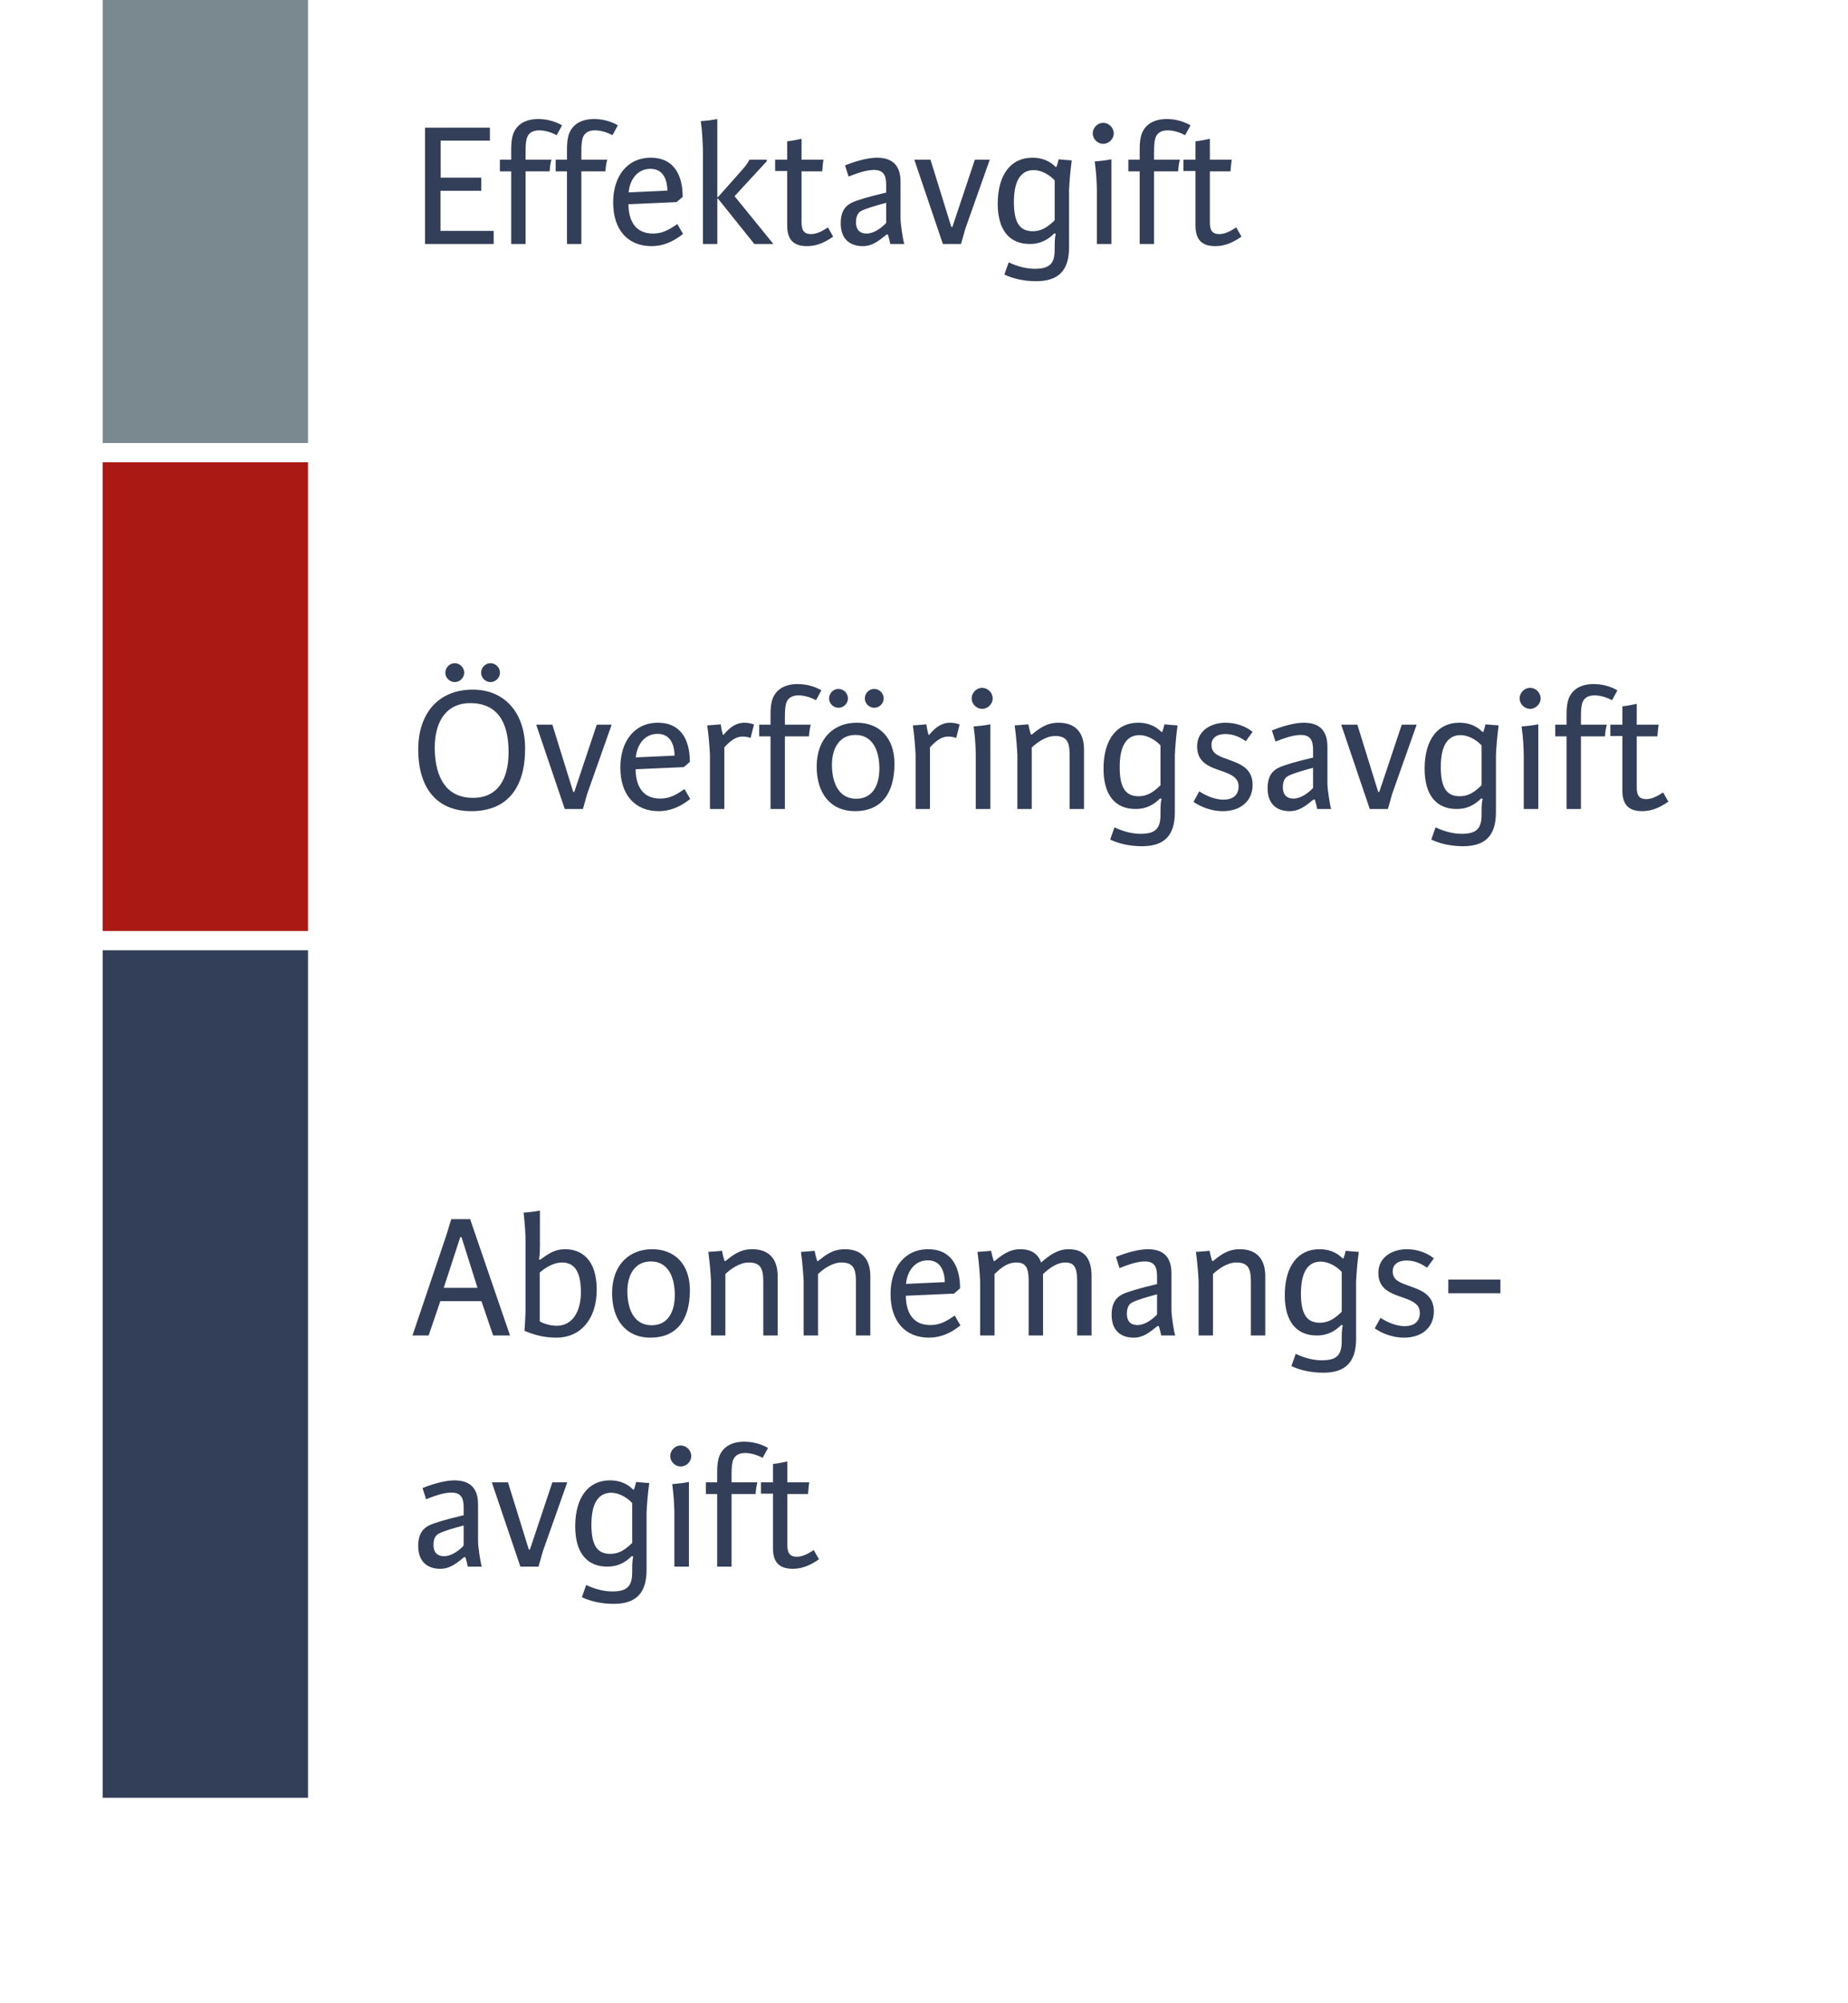
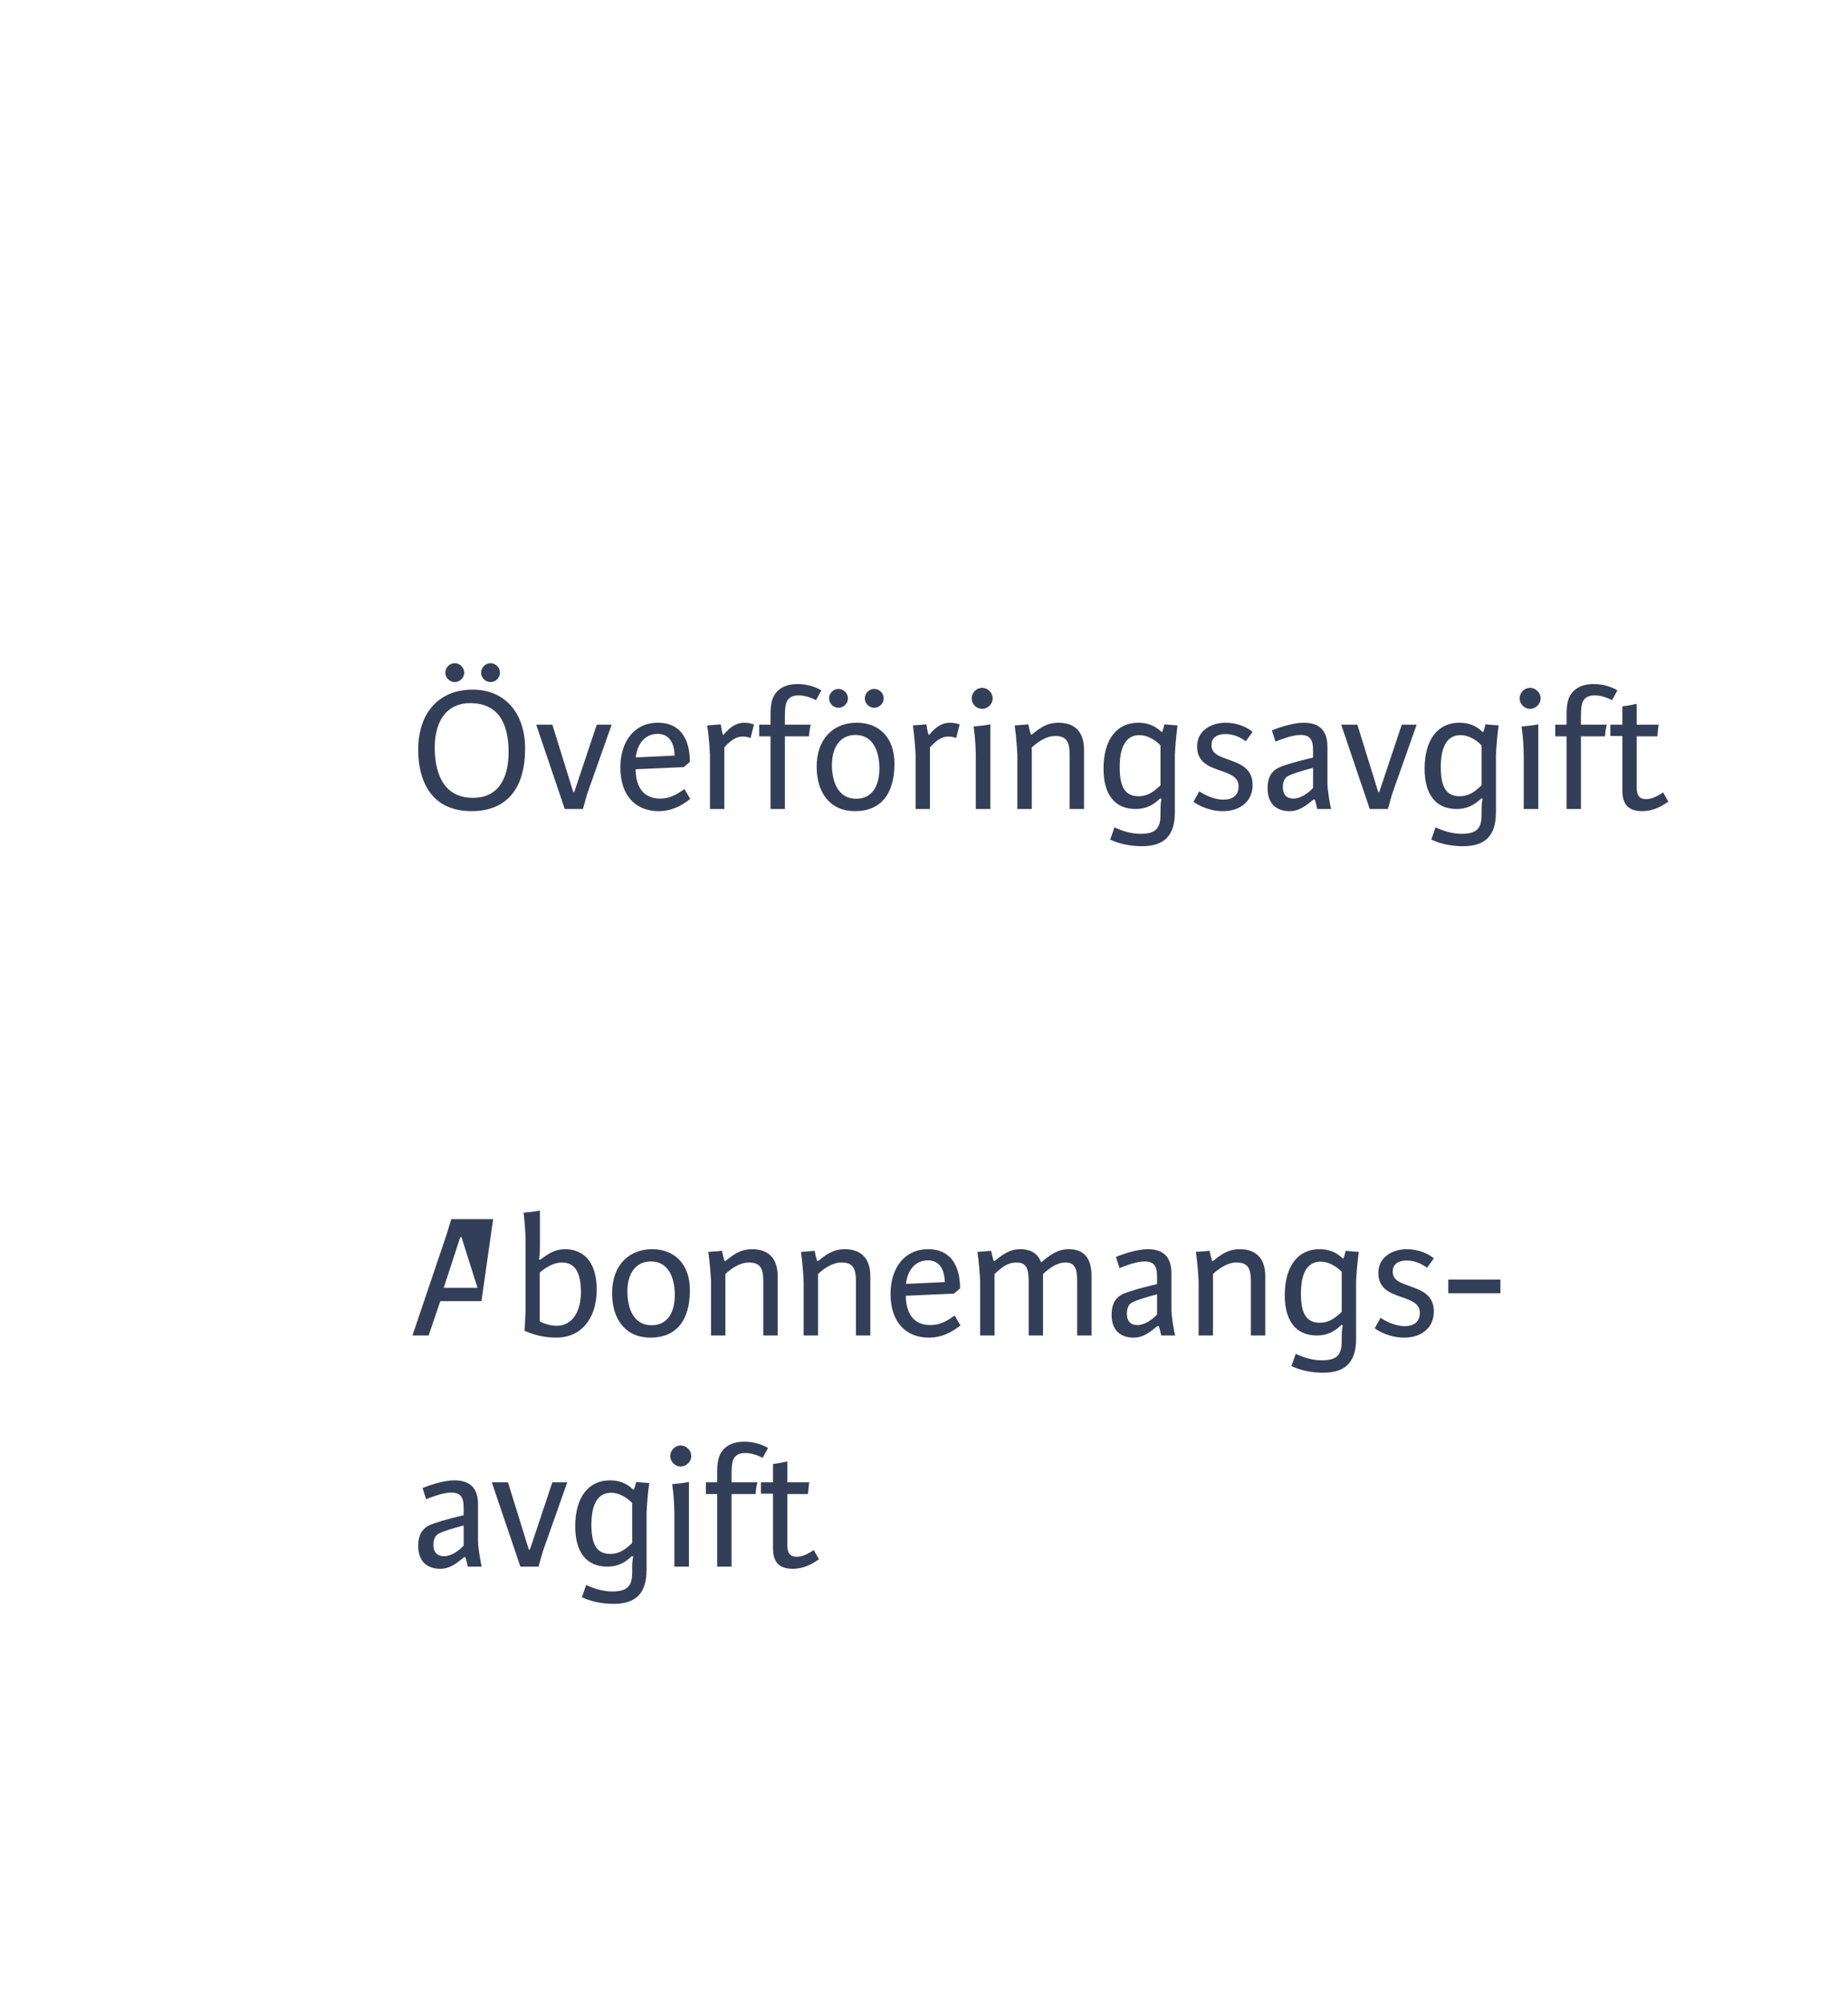
<svg xmlns="http://www.w3.org/2000/svg" width="144" height="156" viewBox="0 0 144 156" fill="none">
-   <rect x="8" y="74" width="16" height="66" fill="#333F58" />
-   <path d="M8 36H24V72.5H8V36Z" fill="#AA1914" />
-   <rect x="8" width="16" height="34.5" fill="#7A8890" />
-   <path d="M33.12 19V9.942H38.174V10.95H34.338V13.834H37.502V14.856H34.324V17.978H38.468V19H33.12ZM40.953 13.344V19H39.834V13.344H38.952V12.434H39.834V11.608C39.834 11.132 39.876 10.712 40.016 10.362C40.309 9.662 40.968 9.27 41.947 9.27C42.718 9.27 43.376 9.508 43.795 9.76L43.376 10.53C42.998 10.32 42.48 10.152 42.032 10.152C41.667 10.152 41.219 10.236 41.051 10.768C40.981 11.006 40.953 11.342 40.953 11.804V12.434H42.969C42.886 12.728 42.843 13.078 42.83 13.344H40.953ZM45.301 13.344V19H44.181V13.344H43.299V12.434H44.181V11.608C44.181 11.132 44.223 10.712 44.363 10.362C44.657 9.662 45.315 9.27 46.295 9.27C47.065 9.27 47.723 9.508 48.143 9.76L47.723 10.53C47.345 10.32 46.827 10.152 46.379 10.152C46.015 10.152 45.567 10.236 45.399 10.768C45.329 11.006 45.301 11.342 45.301 11.804V12.434H47.317C47.233 12.728 47.191 13.078 47.177 13.344H45.301ZM48.982 14.982L52.006 14.842C51.978 13.834 51.586 13.148 50.676 13.148C49.738 13.148 49.094 13.89 48.982 14.982ZM50.886 18.188C51.628 18.188 52.16 17.88 52.776 17.446L53.224 18.216C52.454 18.832 51.656 19.168 50.774 19.168C48.94 19.168 47.778 17.922 47.778 15.766C47.778 13.75 48.856 12.28 50.718 12.28C52.44 12.28 53.196 13.54 53.196 15.332L52.72 15.738L48.968 15.906C48.982 17.11 49.444 18.188 50.886 18.188ZM55.895 9.27V15.346H55.951L57.729 13.344C58.037 13.008 58.261 12.714 58.401 12.434H59.745V12.56L57.239 15.276L60.263 19H58.779L55.951 15.472H55.895V19H54.775V11.65C54.747 11.048 54.733 10.348 54.607 9.438C54.985 9.41 55.475 9.354 55.895 9.27ZM64.517 17.712L64.923 18.426C64.363 18.818 63.705 19.168 62.893 19.168C61.829 19.168 61.339 18.664 61.339 17.558V13.316H60.401V12.434H61.339V11.006C61.717 10.964 62.081 10.894 62.459 10.81V12.434H64.167C64.125 12.658 64.083 13.134 64.069 13.344H62.459V17.334C62.459 17.95 62.669 18.23 63.187 18.23C63.621 18.23 64.013 18.034 64.517 17.712ZM69.192 18.272L69.094 18.258C68.436 18.79 67.96 19.168 67.218 19.168C66.378 19.168 65.51 18.748 65.51 17.39C65.51 16.41 65.916 16.004 66.378 15.78C66.756 15.598 67.624 15.332 69.052 14.996V14.45C69.052 13.75 68.926 13.232 68.086 13.232C67.442 13.232 66.588 13.568 66.126 13.75L65.846 12.882C66.56 12.588 67.582 12.28 68.324 12.28C69.612 12.28 70.172 12.952 70.172 14.156V17.04C70.172 17.432 70.368 18.748 70.466 19H69.374C69.318 18.72 69.262 18.51 69.192 18.272ZM69.052 17.362V15.794C68.31 15.99 67.484 16.228 67.092 16.438C66.84 16.578 66.7 16.858 66.7 17.32C66.7 17.852 66.966 18.188 67.526 18.188C68.1 18.188 68.702 17.74 69.052 17.362ZM74.129 17.67H74.213L75.963 12.434H77.125L75.221 17.81L74.885 19H73.471L71.245 12.434H72.505L74.129 17.67ZM80.447 12.28C81.133 12.28 81.749 12.49 82.253 12.994H82.323C82.393 12.784 82.449 12.616 82.491 12.406C82.897 12.448 83.135 12.462 83.513 12.49C83.387 13.4 83.331 14.226 83.303 14.786V19.252C83.303 21.072 82.477 21.898 80.741 21.898C79.761 21.898 78.907 21.688 78.263 21.38L78.599 20.428C79.243 20.736 79.957 20.932 80.629 20.932C81.791 20.932 82.183 20.526 82.183 19.448V19.154C82.183 18.706 82.211 18.398 82.267 18.216L82.155 18.174C81.665 18.664 81.077 19 80.251 19C78.613 19 77.745 17.866 77.745 15.864C77.745 13.568 78.795 12.28 80.447 12.28ZM82.183 17.152V14.044C81.763 13.596 81.133 13.246 80.545 13.246C79.621 13.246 79.005 13.96 79.005 15.724C79.005 17.264 79.411 18.006 80.475 18.006C81.217 18.006 81.707 17.614 82.183 17.152ZM85.148 10.39C85.148 9.942 85.526 9.564 85.96 9.564C86.408 9.564 86.786 9.942 86.786 10.39C86.786 10.824 86.408 11.202 85.96 11.202C85.526 11.202 85.148 10.824 85.148 10.39ZM86.604 12.406V19H85.47V14.786C85.456 14.142 85.428 13.484 85.302 12.574C85.68 12.546 86.184 12.49 86.604 12.406ZM89.926 13.344V19H88.806V13.344H87.924V12.434H88.806V11.608C88.806 11.132 88.848 10.712 88.988 10.362C89.282 9.662 89.94 9.27 90.92 9.27C91.69 9.27 92.348 9.508 92.768 9.76L92.348 10.53C91.97 10.32 91.452 10.152 91.004 10.152C90.64 10.152 90.192 10.236 90.024 10.768C89.954 11.006 89.926 11.342 89.926 11.804V12.434H91.942C91.858 12.728 91.816 13.078 91.802 13.344H89.926ZM96.332 17.712L96.738 18.426C96.178 18.818 95.52 19.168 94.708 19.168C93.644 19.168 93.154 18.664 93.154 17.558V13.316H92.216V12.434H93.154V11.006C93.532 10.964 93.896 10.894 94.274 10.81V12.434H95.982C95.94 12.658 95.898 13.134 95.884 13.344H94.274V17.334C94.274 17.95 94.484 18.23 95.002 18.23C95.436 18.23 95.828 18.034 96.332 17.712Z" fill="#333F58" />
  <path d="M36.732 63.168C33.848 63.168 32.588 61.138 32.588 58.366C32.588 55.622 34.1 53.704 36.844 53.704C39.322 53.704 40.918 55.51 40.918 58.296C40.918 61.362 39.518 63.168 36.732 63.168ZM36.634 54.754C34.87 54.754 33.876 56.07 33.876 58.226C33.876 59.906 34.38 62.132 36.858 62.132C38.748 62.132 39.63 60.732 39.63 58.562C39.63 56.224 38.748 54.754 36.634 54.754ZM37.488 52.388C37.488 51.982 37.824 51.646 38.216 51.646C38.622 51.646 38.958 51.982 38.958 52.388C38.958 52.78 38.622 53.116 38.216 53.116C37.824 53.116 37.488 52.78 37.488 52.388ZM34.702 52.388C34.702 51.982 35.038 51.646 35.43 51.646C35.836 51.646 36.172 51.982 36.172 52.388C36.172 52.78 35.836 53.116 35.43 53.116C35.038 53.116 34.702 52.78 34.702 52.388ZM44.666 61.67H44.75L46.5 56.434H47.662L45.758 61.81L45.422 63H44.008L41.782 56.434H43.042L44.666 61.67ZM49.542 58.982L52.566 58.842C52.538 57.834 52.146 57.148 51.236 57.148C50.298 57.148 49.654 57.89 49.542 58.982ZM51.446 62.188C52.188 62.188 52.72 61.88 53.336 61.446L53.784 62.216C53.014 62.832 52.216 63.168 51.334 63.168C49.5 63.168 48.338 61.922 48.338 59.766C48.338 57.75 49.416 56.28 51.278 56.28C53 56.28 53.756 57.54 53.756 59.332L53.28 59.738L49.528 59.906C49.542 61.11 50.004 62.188 51.446 62.188ZM58.752 56.42L58.486 57.47C58.276 57.386 58.066 57.358 57.855 57.358C57.337 57.358 56.889 57.708 56.441 58.198V63H55.322V58.786C55.294 58.226 55.237 57.4 55.111 56.49C55.489 56.462 55.755 56.448 56.161 56.406C56.19 56.616 56.245 56.952 56.33 57.218H56.386C56.917 56.574 57.422 56.28 57.995 56.28C58.303 56.28 58.584 56.35 58.752 56.42ZM61.161 57.344V63H60.041V57.344H59.159V56.434H60.041V55.608C60.041 55.132 60.083 54.712 60.223 54.362C60.517 53.662 61.175 53.27 62.155 53.27C62.925 53.27 63.583 53.508 64.003 53.76L63.583 54.53C63.205 54.32 62.687 54.152 62.239 54.152C61.875 54.152 61.427 54.236 61.259 54.768C61.189 55.006 61.161 55.342 61.161 55.804V56.434H63.177C63.093 56.728 63.051 57.078 63.037 57.344H61.161ZM66.633 63.168C64.701 63.168 63.637 61.768 63.637 59.696C63.637 57.526 64.953 56.28 66.759 56.28C68.509 56.28 69.699 57.442 69.699 59.472C69.699 61.894 68.579 63.168 66.633 63.168ZM66.717 62.202C67.991 62.202 68.523 61.152 68.523 59.85C68.523 58.464 68.005 57.232 66.661 57.232C65.443 57.232 64.827 58.226 64.827 59.556C64.827 60.83 65.275 62.202 66.717 62.202ZM67.389 54.39C67.389 53.984 67.725 53.648 68.117 53.648C68.523 53.648 68.859 53.984 68.859 54.39C68.859 54.782 68.523 55.118 68.117 55.118C67.725 55.118 67.389 54.782 67.389 54.39ZM64.603 54.39C64.603 53.984 64.939 53.648 65.331 53.648C65.737 53.648 66.073 53.984 66.073 54.39C66.073 54.782 65.737 55.118 65.331 55.118C64.939 55.118 64.603 54.782 64.603 54.39ZM74.775 56.42L74.509 57.47C74.299 57.386 74.089 57.358 73.879 57.358C73.361 57.358 72.913 57.708 72.465 58.198V63H71.345V58.786C71.317 58.226 71.261 57.4 71.135 56.49C71.513 56.462 71.779 56.448 72.185 56.406C72.213 56.616 72.269 56.952 72.353 57.218H72.409C72.941 56.574 73.445 56.28 74.019 56.28C74.327 56.28 74.607 56.35 74.775 56.42ZM75.714 54.39C75.714 53.942 76.092 53.564 76.526 53.564C76.974 53.564 77.352 53.942 77.352 54.39C77.352 54.824 76.974 55.202 76.526 55.202C76.092 55.202 75.714 54.824 75.714 54.39ZM77.17 56.406V63H76.036V58.786C76.022 58.142 75.994 57.484 75.868 56.574C76.246 56.546 76.75 56.49 77.17 56.406ZM79.275 63V58.786C79.247 58.226 79.191 57.4 79.065 56.49C79.443 56.462 79.723 56.448 80.129 56.406C80.185 56.7 80.241 56.91 80.325 57.19L80.395 57.204C80.955 56.756 81.529 56.28 82.481 56.28C83.825 56.28 84.469 57.078 84.469 58.366V63H83.349V58.772C83.349 57.708 83.069 57.316 82.215 57.316C81.487 57.316 80.801 57.834 80.395 58.212V63H79.275ZM88.691 56.28C89.377 56.28 89.993 56.49 90.497 56.994H90.567C90.637 56.784 90.693 56.616 90.735 56.406C91.141 56.448 91.379 56.462 91.757 56.49C91.631 57.4 91.575 58.226 91.547 58.786V63.252C91.547 65.072 90.721 65.898 88.985 65.898C88.005 65.898 87.151 65.688 86.507 65.38L86.843 64.428C87.487 64.736 88.201 64.932 88.873 64.932C90.035 64.932 90.427 64.526 90.427 63.448V63.154C90.427 62.706 90.455 62.398 90.511 62.216L90.399 62.174C89.909 62.664 89.321 63 88.495 63C86.857 63 85.989 61.866 85.989 59.864C85.989 57.568 87.039 56.28 88.691 56.28ZM90.427 61.152V58.044C90.007 57.596 89.377 57.246 88.789 57.246C87.865 57.246 87.249 57.96 87.249 59.724C87.249 61.264 87.655 62.006 88.719 62.006C89.461 62.006 89.951 61.614 90.427 61.152ZM96.514 61.236C96.514 60.564 95.94 60.312 95.282 60.074C94.358 59.752 93.28 59.458 93.28 58.128C93.28 56.84 94.456 56.28 95.492 56.28C96.388 56.28 97.158 56.616 97.606 56.994L97.074 57.722C96.724 57.47 96.178 57.162 95.506 57.162C94.736 57.162 94.4 57.526 94.4 58.002C94.4 58.744 95.03 58.898 95.87 59.206C96.668 59.5 97.606 59.864 97.606 61.124C97.606 62.342 96.71 63.168 95.282 63.168C94.246 63.168 93.378 62.72 93 62.44L93.448 61.628C93.714 61.796 94.498 62.272 95.324 62.272C96.052 62.272 96.514 61.936 96.514 61.236ZM102.456 62.272L102.358 62.258C101.7 62.79 101.224 63.168 100.482 63.168C99.641 63.168 98.773 62.748 98.773 61.39C98.773 60.41 99.18 60.004 99.641 59.78C100.02 59.598 100.888 59.332 102.316 58.996V58.45C102.316 57.75 102.19 57.232 101.35 57.232C100.706 57.232 99.852 57.568 99.389 57.75L99.109 56.882C99.823 56.588 100.846 56.28 101.588 56.28C102.876 56.28 103.436 56.952 103.436 58.156V61.04C103.436 61.432 103.632 62.748 103.73 63H102.638C102.582 62.72 102.526 62.51 102.456 62.272ZM102.316 61.362V59.794C101.574 59.99 100.748 60.228 100.356 60.438C100.104 60.578 99.963 60.858 99.963 61.32C99.963 61.852 100.23 62.188 100.79 62.188C101.364 62.188 101.966 61.74 102.316 61.362ZM107.393 61.67H107.477L109.227 56.434H110.389L108.485 61.81L108.149 63H106.735L104.509 56.434H105.769L107.393 61.67ZM113.711 56.28C114.397 56.28 115.013 56.49 115.517 56.994H115.587C115.657 56.784 115.713 56.616 115.755 56.406C116.161 56.448 116.399 56.462 116.777 56.49C116.651 57.4 116.595 58.226 116.567 58.786V63.252C116.567 65.072 115.741 65.898 114.005 65.898C113.025 65.898 112.171 65.688 111.527 65.38L111.863 64.428C112.507 64.736 113.221 64.932 113.893 64.932C115.055 64.932 115.447 64.526 115.447 63.448V63.154C115.447 62.706 115.475 62.398 115.531 62.216L115.419 62.174C114.929 62.664 114.341 63 113.515 63C111.877 63 111.009 61.866 111.009 59.864C111.009 57.568 112.059 56.28 113.711 56.28ZM115.447 61.152V58.044C115.027 57.596 114.397 57.246 113.809 57.246C112.885 57.246 112.269 57.96 112.269 59.724C112.269 61.264 112.675 62.006 113.739 62.006C114.481 62.006 114.971 61.614 115.447 61.152ZM118.411 54.39C118.411 53.942 118.789 53.564 119.223 53.564C119.671 53.564 120.049 53.942 120.049 54.39C120.049 54.824 119.671 55.202 119.223 55.202C118.789 55.202 118.411 54.824 118.411 54.39ZM119.867 56.406V63H118.733V58.786C118.719 58.142 118.691 57.484 118.565 56.574C118.943 56.546 119.447 56.49 119.867 56.406ZM123.19 57.344V63H122.07V57.344H121.188V56.434H122.07V55.608C122.07 55.132 122.112 54.712 122.252 54.362C122.546 53.662 123.204 53.27 124.184 53.27C124.954 53.27 125.612 53.508 126.032 53.76L125.612 54.53C125.234 54.32 124.716 54.152 124.268 54.152C123.904 54.152 123.456 54.236 123.288 54.768C123.218 55.006 123.19 55.342 123.19 55.804V56.434H125.206C125.122 56.728 125.08 57.078 125.066 57.344H123.19ZM129.596 61.712L130.002 62.426C129.442 62.818 128.784 63.168 127.972 63.168C126.908 63.168 126.418 62.664 126.418 61.558V57.316H125.48V56.434H126.418V55.006C126.796 54.964 127.16 54.894 127.538 54.81V56.434H129.246C129.204 56.658 129.162 57.134 129.148 57.344H127.538V61.334C127.538 61.95 127.748 62.23 128.266 62.23C128.7 62.23 129.092 62.034 129.596 61.712Z" fill="#333F58" />
-   <path d="M35.164 94.942H36.634L39.742 104H38.426L37.516 101.326H34.31L33.4 104H32.14L34.786 96.174L35.164 94.942ZM35.864 96.342L34.576 100.29H37.208L35.962 96.342H35.864ZM40.869 103.636C40.911 103.174 40.925 102.628 40.953 102.11V96.748C40.953 96.09 40.897 95.264 40.799 94.438C41.205 94.396 41.611 94.368 42.073 94.27V97.042C42.073 97.364 42.059 97.742 42.003 98.064L42.087 98.106C42.745 97.616 43.249 97.28 44.033 97.28C45.321 97.28 46.497 98.092 46.497 100.43C46.497 102.74 45.223 104.154 43.403 104.168C42.927 104.168 42.031 104.14 40.869 103.636ZM43.375 103.244C44.621 103.244 45.265 102.11 45.265 100.626C45.265 98.974 44.733 98.316 43.781 98.316C42.885 98.316 42.059 99.1 42.059 99.1V102.894C42.339 103.076 42.913 103.244 43.375 103.244ZM50.692 104.168C48.76 104.168 47.696 102.768 47.696 100.696C47.696 98.526 49.012 97.28 50.818 97.28C52.568 97.28 53.758 98.442 53.758 100.472C53.758 102.894 52.638 104.168 50.692 104.168ZM50.776 103.202C52.05 103.202 52.582 102.152 52.582 100.85C52.582 99.464 52.064 98.232 50.72 98.232C49.502 98.232 48.886 99.226 48.886 100.556C48.886 101.83 49.334 103.202 50.776 103.202ZM55.404 104V99.786C55.376 99.226 55.319 98.4 55.194 97.49C55.572 97.462 55.852 97.448 56.258 97.406C56.313 97.7 56.37 97.91 56.453 98.19L56.523 98.204C57.084 97.756 57.657 97.28 58.609 97.28C59.953 97.28 60.597 98.078 60.597 99.366V104H59.477V99.772C59.477 98.708 59.197 98.316 58.343 98.316C57.615 98.316 56.929 98.834 56.523 99.212V104H55.404ZM62.622 104V99.786C62.594 99.226 62.538 98.4 62.412 97.49C62.79 97.462 63.07 97.448 63.476 97.406C63.532 97.7 63.588 97.91 63.672 98.19L63.742 98.204C64.302 97.756 64.876 97.28 65.828 97.28C67.172 97.28 67.816 98.078 67.816 99.366V104H66.696V99.772C66.696 98.708 66.416 98.316 65.562 98.316C64.834 98.316 64.148 98.834 63.742 99.212V104H62.622ZM70.597 99.982L73.621 99.842C73.593 98.834 73.201 98.148 72.291 98.148C71.353 98.148 70.709 98.89 70.597 99.982ZM72.501 103.188C73.243 103.188 73.775 102.88 74.391 102.446L74.839 103.216C74.069 103.832 73.271 104.168 72.389 104.168C70.555 104.168 69.393 102.922 69.393 100.766C69.393 98.75 70.471 97.28 72.333 97.28C74.055 97.28 74.811 98.54 74.811 100.332L74.335 100.738L70.583 100.906C70.597 102.11 71.059 103.188 72.501 103.188ZM76.376 104V99.786C76.348 99.226 76.292 98.4 76.166 97.49C76.544 97.462 76.824 97.448 77.23 97.406C77.286 97.7 77.342 97.91 77.426 98.19L77.496 98.204C78.056 97.756 78.63 97.28 79.498 97.28C80.38 97.28 80.898 97.658 81.122 98.316C81.794 97.742 82.41 97.28 83.278 97.28C84.552 97.28 85.056 98.078 85.056 99.366V104H83.936V99.772C83.936 98.708 83.712 98.316 83.012 98.316C82.27 98.316 81.612 98.904 81.276 99.212V104H80.156V99.772C80.156 98.708 79.932 98.316 79.19 98.316C78.434 98.316 77.902 98.834 77.496 99.212V104H76.376ZM90.301 103.272L90.203 103.258C89.545 103.79 89.069 104.168 88.327 104.168C87.487 104.168 86.619 103.748 86.619 102.39C86.619 101.41 87.025 101.004 87.487 100.78C87.865 100.598 88.733 100.332 90.161 99.996V99.45C90.161 98.75 90.035 98.232 89.195 98.232C88.551 98.232 87.697 98.568 87.235 98.75L86.955 97.882C87.669 97.588 88.691 97.28 89.433 97.28C90.721 97.28 91.281 97.952 91.281 99.156V102.04C91.281 102.432 91.477 103.748 91.575 104H90.483C90.427 103.72 90.371 103.51 90.301 103.272ZM90.161 102.362V100.794C89.419 100.99 88.593 101.228 88.201 101.438C87.949 101.578 87.809 101.858 87.809 102.32C87.809 102.852 88.075 103.188 88.635 103.188C89.209 103.188 89.811 102.74 90.161 102.362ZM93.398 104V99.786C93.37 99.226 93.314 98.4 93.188 97.49C93.566 97.462 93.846 97.448 94.252 97.406C94.308 97.7 94.364 97.91 94.448 98.19L94.518 98.204C95.078 97.756 95.652 97.28 96.604 97.28C97.948 97.28 98.592 98.078 98.592 99.366V104H97.472V99.772C97.472 98.708 97.192 98.316 96.338 98.316C95.61 98.316 94.924 98.834 94.518 99.212V104H93.398ZM102.814 97.28C103.5 97.28 104.116 97.49 104.62 97.994H104.69C104.76 97.784 104.816 97.616 104.858 97.406C105.264 97.448 105.502 97.462 105.88 97.49C105.754 98.4 105.698 99.226 105.67 99.786V104.252C105.67 106.072 104.844 106.898 103.108 106.898C102.128 106.898 101.274 106.688 100.63 106.38L100.966 105.428C101.61 105.736 102.324 105.932 102.996 105.932C104.158 105.932 104.55 105.526 104.55 104.448V104.154C104.55 103.706 104.578 103.398 104.634 103.216L104.522 103.174C104.032 103.664 103.444 104 102.618 104C100.98 104 100.112 102.866 100.112 100.864C100.112 98.568 101.162 97.28 102.814 97.28ZM104.55 102.152V99.044C104.13 98.596 103.5 98.246 102.912 98.246C101.988 98.246 101.372 98.96 101.372 100.724C101.372 102.264 101.778 103.006 102.842 103.006C103.584 103.006 104.074 102.614 104.55 102.152ZM110.637 102.236C110.637 101.564 110.063 101.312 109.405 101.074C108.481 100.752 107.403 100.458 107.403 99.128C107.403 97.84 108.579 97.28 109.615 97.28C110.511 97.28 111.281 97.616 111.729 97.994L111.197 98.722C110.847 98.47 110.301 98.162 109.629 98.162C108.859 98.162 108.523 98.526 108.523 99.002C108.523 99.744 109.153 99.898 109.993 100.206C110.791 100.5 111.729 100.864 111.729 102.124C111.729 103.342 110.833 104.168 109.405 104.168C108.369 104.168 107.501 103.72 107.123 103.44L107.571 102.628C107.837 102.796 108.621 103.272 109.447 103.272C110.175 103.272 110.637 102.936 110.637 102.236ZM112.855 100.71V99.646H116.915V100.71H112.855ZM36.27 121.272L36.172 121.258C35.514 121.79 35.038 122.168 34.296 122.168C33.456 122.168 32.588 121.748 32.588 120.39C32.588 119.41 32.994 119.004 33.456 118.78C33.834 118.598 34.702 118.332 36.13 117.996V117.45C36.13 116.75 36.004 116.232 35.164 116.232C34.52 116.232 33.666 116.568 33.204 116.75L32.924 115.882C33.638 115.588 34.66 115.28 35.402 115.28C36.69 115.28 37.25 115.952 37.25 117.156V120.04C37.25 120.432 37.446 121.748 37.544 122H36.452C36.396 121.72 36.34 121.51 36.27 121.272ZM36.13 120.362V118.794C35.388 118.99 34.562 119.228 34.17 119.438C33.918 119.578 33.778 119.858 33.778 120.32C33.778 120.852 34.044 121.188 34.604 121.188C35.178 121.188 35.78 120.74 36.13 120.362ZM41.207 120.67H41.291L43.041 115.434H44.203L42.299 120.81L41.963 122H40.549L38.323 115.434H39.583L41.207 120.67ZM47.525 115.28C48.211 115.28 48.827 115.49 49.331 115.994H49.401C49.471 115.784 49.527 115.616 49.569 115.406C49.975 115.448 50.213 115.462 50.591 115.49C50.465 116.4 50.409 117.226 50.381 117.786V122.252C50.381 124.072 49.555 124.898 47.819 124.898C46.839 124.898 45.985 124.688 45.341 124.38L45.677 123.428C46.321 123.736 47.035 123.932 47.707 123.932C48.869 123.932 49.261 123.526 49.261 122.448V122.154C49.261 121.706 49.289 121.398 49.345 121.216L49.233 121.174C48.743 121.664 48.155 122 47.329 122C45.691 122 44.823 120.866 44.823 118.864C44.823 116.568 45.873 115.28 47.525 115.28ZM49.261 120.152V117.044C48.841 116.596 48.211 116.246 47.623 116.246C46.699 116.246 46.083 116.96 46.083 118.724C46.083 120.264 46.489 121.006 47.553 121.006C48.295 121.006 48.785 120.614 49.261 120.152ZM52.226 113.39C52.226 112.942 52.604 112.564 53.038 112.564C53.486 112.564 53.864 112.942 53.864 113.39C53.864 113.824 53.486 114.202 53.038 114.202C52.604 114.202 52.226 113.824 52.226 113.39ZM53.682 115.406V122H52.548V117.786C52.534 117.142 52.506 116.484 52.38 115.574C52.758 115.546 53.262 115.49 53.682 115.406ZM57.004 116.344V122H55.884V116.344H55.002V115.434H55.884V114.608C55.884 114.132 55.926 113.712 56.066 113.362C56.36 112.662 57.018 112.27 57.998 112.27C58.768 112.27 59.426 112.508 59.846 112.76L59.426 113.53C59.048 113.32 58.53 113.152 58.082 113.152C57.718 113.152 57.27 113.236 57.102 113.768C57.032 114.006 57.004 114.342 57.004 114.804V115.434H59.02C58.936 115.728 58.894 116.078 58.88 116.344H57.004ZM63.41 120.712L63.816 121.426C63.256 121.818 62.598 122.168 61.786 122.168C60.722 122.168 60.232 121.664 60.232 120.558V116.316H59.294V115.434H60.232V114.006C60.61 113.964 60.974 113.894 61.352 113.81V115.434H63.06C63.018 115.658 62.976 116.134 62.962 116.344H61.352V120.334C61.352 120.95 61.562 121.23 62.08 121.23C62.514 121.23 62.906 121.034 63.41 120.712Z" fill="#333F58" />
+   <path d="M35.164 94.942H36.634H38.426L37.516 101.326H34.31L33.4 104H32.14L34.786 96.174L35.164 94.942ZM35.864 96.342L34.576 100.29H37.208L35.962 96.342H35.864ZM40.869 103.636C40.911 103.174 40.925 102.628 40.953 102.11V96.748C40.953 96.09 40.897 95.264 40.799 94.438C41.205 94.396 41.611 94.368 42.073 94.27V97.042C42.073 97.364 42.059 97.742 42.003 98.064L42.087 98.106C42.745 97.616 43.249 97.28 44.033 97.28C45.321 97.28 46.497 98.092 46.497 100.43C46.497 102.74 45.223 104.154 43.403 104.168C42.927 104.168 42.031 104.14 40.869 103.636ZM43.375 103.244C44.621 103.244 45.265 102.11 45.265 100.626C45.265 98.974 44.733 98.316 43.781 98.316C42.885 98.316 42.059 99.1 42.059 99.1V102.894C42.339 103.076 42.913 103.244 43.375 103.244ZM50.692 104.168C48.76 104.168 47.696 102.768 47.696 100.696C47.696 98.526 49.012 97.28 50.818 97.28C52.568 97.28 53.758 98.442 53.758 100.472C53.758 102.894 52.638 104.168 50.692 104.168ZM50.776 103.202C52.05 103.202 52.582 102.152 52.582 100.85C52.582 99.464 52.064 98.232 50.72 98.232C49.502 98.232 48.886 99.226 48.886 100.556C48.886 101.83 49.334 103.202 50.776 103.202ZM55.404 104V99.786C55.376 99.226 55.319 98.4 55.194 97.49C55.572 97.462 55.852 97.448 56.258 97.406C56.313 97.7 56.37 97.91 56.453 98.19L56.523 98.204C57.084 97.756 57.657 97.28 58.609 97.28C59.953 97.28 60.597 98.078 60.597 99.366V104H59.477V99.772C59.477 98.708 59.197 98.316 58.343 98.316C57.615 98.316 56.929 98.834 56.523 99.212V104H55.404ZM62.622 104V99.786C62.594 99.226 62.538 98.4 62.412 97.49C62.79 97.462 63.07 97.448 63.476 97.406C63.532 97.7 63.588 97.91 63.672 98.19L63.742 98.204C64.302 97.756 64.876 97.28 65.828 97.28C67.172 97.28 67.816 98.078 67.816 99.366V104H66.696V99.772C66.696 98.708 66.416 98.316 65.562 98.316C64.834 98.316 64.148 98.834 63.742 99.212V104H62.622ZM70.597 99.982L73.621 99.842C73.593 98.834 73.201 98.148 72.291 98.148C71.353 98.148 70.709 98.89 70.597 99.982ZM72.501 103.188C73.243 103.188 73.775 102.88 74.391 102.446L74.839 103.216C74.069 103.832 73.271 104.168 72.389 104.168C70.555 104.168 69.393 102.922 69.393 100.766C69.393 98.75 70.471 97.28 72.333 97.28C74.055 97.28 74.811 98.54 74.811 100.332L74.335 100.738L70.583 100.906C70.597 102.11 71.059 103.188 72.501 103.188ZM76.376 104V99.786C76.348 99.226 76.292 98.4 76.166 97.49C76.544 97.462 76.824 97.448 77.23 97.406C77.286 97.7 77.342 97.91 77.426 98.19L77.496 98.204C78.056 97.756 78.63 97.28 79.498 97.28C80.38 97.28 80.898 97.658 81.122 98.316C81.794 97.742 82.41 97.28 83.278 97.28C84.552 97.28 85.056 98.078 85.056 99.366V104H83.936V99.772C83.936 98.708 83.712 98.316 83.012 98.316C82.27 98.316 81.612 98.904 81.276 99.212V104H80.156V99.772C80.156 98.708 79.932 98.316 79.19 98.316C78.434 98.316 77.902 98.834 77.496 99.212V104H76.376ZM90.301 103.272L90.203 103.258C89.545 103.79 89.069 104.168 88.327 104.168C87.487 104.168 86.619 103.748 86.619 102.39C86.619 101.41 87.025 101.004 87.487 100.78C87.865 100.598 88.733 100.332 90.161 99.996V99.45C90.161 98.75 90.035 98.232 89.195 98.232C88.551 98.232 87.697 98.568 87.235 98.75L86.955 97.882C87.669 97.588 88.691 97.28 89.433 97.28C90.721 97.28 91.281 97.952 91.281 99.156V102.04C91.281 102.432 91.477 103.748 91.575 104H90.483C90.427 103.72 90.371 103.51 90.301 103.272ZM90.161 102.362V100.794C89.419 100.99 88.593 101.228 88.201 101.438C87.949 101.578 87.809 101.858 87.809 102.32C87.809 102.852 88.075 103.188 88.635 103.188C89.209 103.188 89.811 102.74 90.161 102.362ZM93.398 104V99.786C93.37 99.226 93.314 98.4 93.188 97.49C93.566 97.462 93.846 97.448 94.252 97.406C94.308 97.7 94.364 97.91 94.448 98.19L94.518 98.204C95.078 97.756 95.652 97.28 96.604 97.28C97.948 97.28 98.592 98.078 98.592 99.366V104H97.472V99.772C97.472 98.708 97.192 98.316 96.338 98.316C95.61 98.316 94.924 98.834 94.518 99.212V104H93.398ZM102.814 97.28C103.5 97.28 104.116 97.49 104.62 97.994H104.69C104.76 97.784 104.816 97.616 104.858 97.406C105.264 97.448 105.502 97.462 105.88 97.49C105.754 98.4 105.698 99.226 105.67 99.786V104.252C105.67 106.072 104.844 106.898 103.108 106.898C102.128 106.898 101.274 106.688 100.63 106.38L100.966 105.428C101.61 105.736 102.324 105.932 102.996 105.932C104.158 105.932 104.55 105.526 104.55 104.448V104.154C104.55 103.706 104.578 103.398 104.634 103.216L104.522 103.174C104.032 103.664 103.444 104 102.618 104C100.98 104 100.112 102.866 100.112 100.864C100.112 98.568 101.162 97.28 102.814 97.28ZM104.55 102.152V99.044C104.13 98.596 103.5 98.246 102.912 98.246C101.988 98.246 101.372 98.96 101.372 100.724C101.372 102.264 101.778 103.006 102.842 103.006C103.584 103.006 104.074 102.614 104.55 102.152ZM110.637 102.236C110.637 101.564 110.063 101.312 109.405 101.074C108.481 100.752 107.403 100.458 107.403 99.128C107.403 97.84 108.579 97.28 109.615 97.28C110.511 97.28 111.281 97.616 111.729 97.994L111.197 98.722C110.847 98.47 110.301 98.162 109.629 98.162C108.859 98.162 108.523 98.526 108.523 99.002C108.523 99.744 109.153 99.898 109.993 100.206C110.791 100.5 111.729 100.864 111.729 102.124C111.729 103.342 110.833 104.168 109.405 104.168C108.369 104.168 107.501 103.72 107.123 103.44L107.571 102.628C107.837 102.796 108.621 103.272 109.447 103.272C110.175 103.272 110.637 102.936 110.637 102.236ZM112.855 100.71V99.646H116.915V100.71H112.855ZM36.27 121.272L36.172 121.258C35.514 121.79 35.038 122.168 34.296 122.168C33.456 122.168 32.588 121.748 32.588 120.39C32.588 119.41 32.994 119.004 33.456 118.78C33.834 118.598 34.702 118.332 36.13 117.996V117.45C36.13 116.75 36.004 116.232 35.164 116.232C34.52 116.232 33.666 116.568 33.204 116.75L32.924 115.882C33.638 115.588 34.66 115.28 35.402 115.28C36.69 115.28 37.25 115.952 37.25 117.156V120.04C37.25 120.432 37.446 121.748 37.544 122H36.452C36.396 121.72 36.34 121.51 36.27 121.272ZM36.13 120.362V118.794C35.388 118.99 34.562 119.228 34.17 119.438C33.918 119.578 33.778 119.858 33.778 120.32C33.778 120.852 34.044 121.188 34.604 121.188C35.178 121.188 35.78 120.74 36.13 120.362ZM41.207 120.67H41.291L43.041 115.434H44.203L42.299 120.81L41.963 122H40.549L38.323 115.434H39.583L41.207 120.67ZM47.525 115.28C48.211 115.28 48.827 115.49 49.331 115.994H49.401C49.471 115.784 49.527 115.616 49.569 115.406C49.975 115.448 50.213 115.462 50.591 115.49C50.465 116.4 50.409 117.226 50.381 117.786V122.252C50.381 124.072 49.555 124.898 47.819 124.898C46.839 124.898 45.985 124.688 45.341 124.38L45.677 123.428C46.321 123.736 47.035 123.932 47.707 123.932C48.869 123.932 49.261 123.526 49.261 122.448V122.154C49.261 121.706 49.289 121.398 49.345 121.216L49.233 121.174C48.743 121.664 48.155 122 47.329 122C45.691 122 44.823 120.866 44.823 118.864C44.823 116.568 45.873 115.28 47.525 115.28ZM49.261 120.152V117.044C48.841 116.596 48.211 116.246 47.623 116.246C46.699 116.246 46.083 116.96 46.083 118.724C46.083 120.264 46.489 121.006 47.553 121.006C48.295 121.006 48.785 120.614 49.261 120.152ZM52.226 113.39C52.226 112.942 52.604 112.564 53.038 112.564C53.486 112.564 53.864 112.942 53.864 113.39C53.864 113.824 53.486 114.202 53.038 114.202C52.604 114.202 52.226 113.824 52.226 113.39ZM53.682 115.406V122H52.548V117.786C52.534 117.142 52.506 116.484 52.38 115.574C52.758 115.546 53.262 115.49 53.682 115.406ZM57.004 116.344V122H55.884V116.344H55.002V115.434H55.884V114.608C55.884 114.132 55.926 113.712 56.066 113.362C56.36 112.662 57.018 112.27 57.998 112.27C58.768 112.27 59.426 112.508 59.846 112.76L59.426 113.53C59.048 113.32 58.53 113.152 58.082 113.152C57.718 113.152 57.27 113.236 57.102 113.768C57.032 114.006 57.004 114.342 57.004 114.804V115.434H59.02C58.936 115.728 58.894 116.078 58.88 116.344H57.004ZM63.41 120.712L63.816 121.426C63.256 121.818 62.598 122.168 61.786 122.168C60.722 122.168 60.232 121.664 60.232 120.558V116.316H59.294V115.434H60.232V114.006C60.61 113.964 60.974 113.894 61.352 113.81V115.434H63.06C63.018 115.658 62.976 116.134 62.962 116.344H61.352V120.334C61.352 120.95 61.562 121.23 62.08 121.23C62.514 121.23 62.906 121.034 63.41 120.712Z" fill="#333F58" />
</svg>